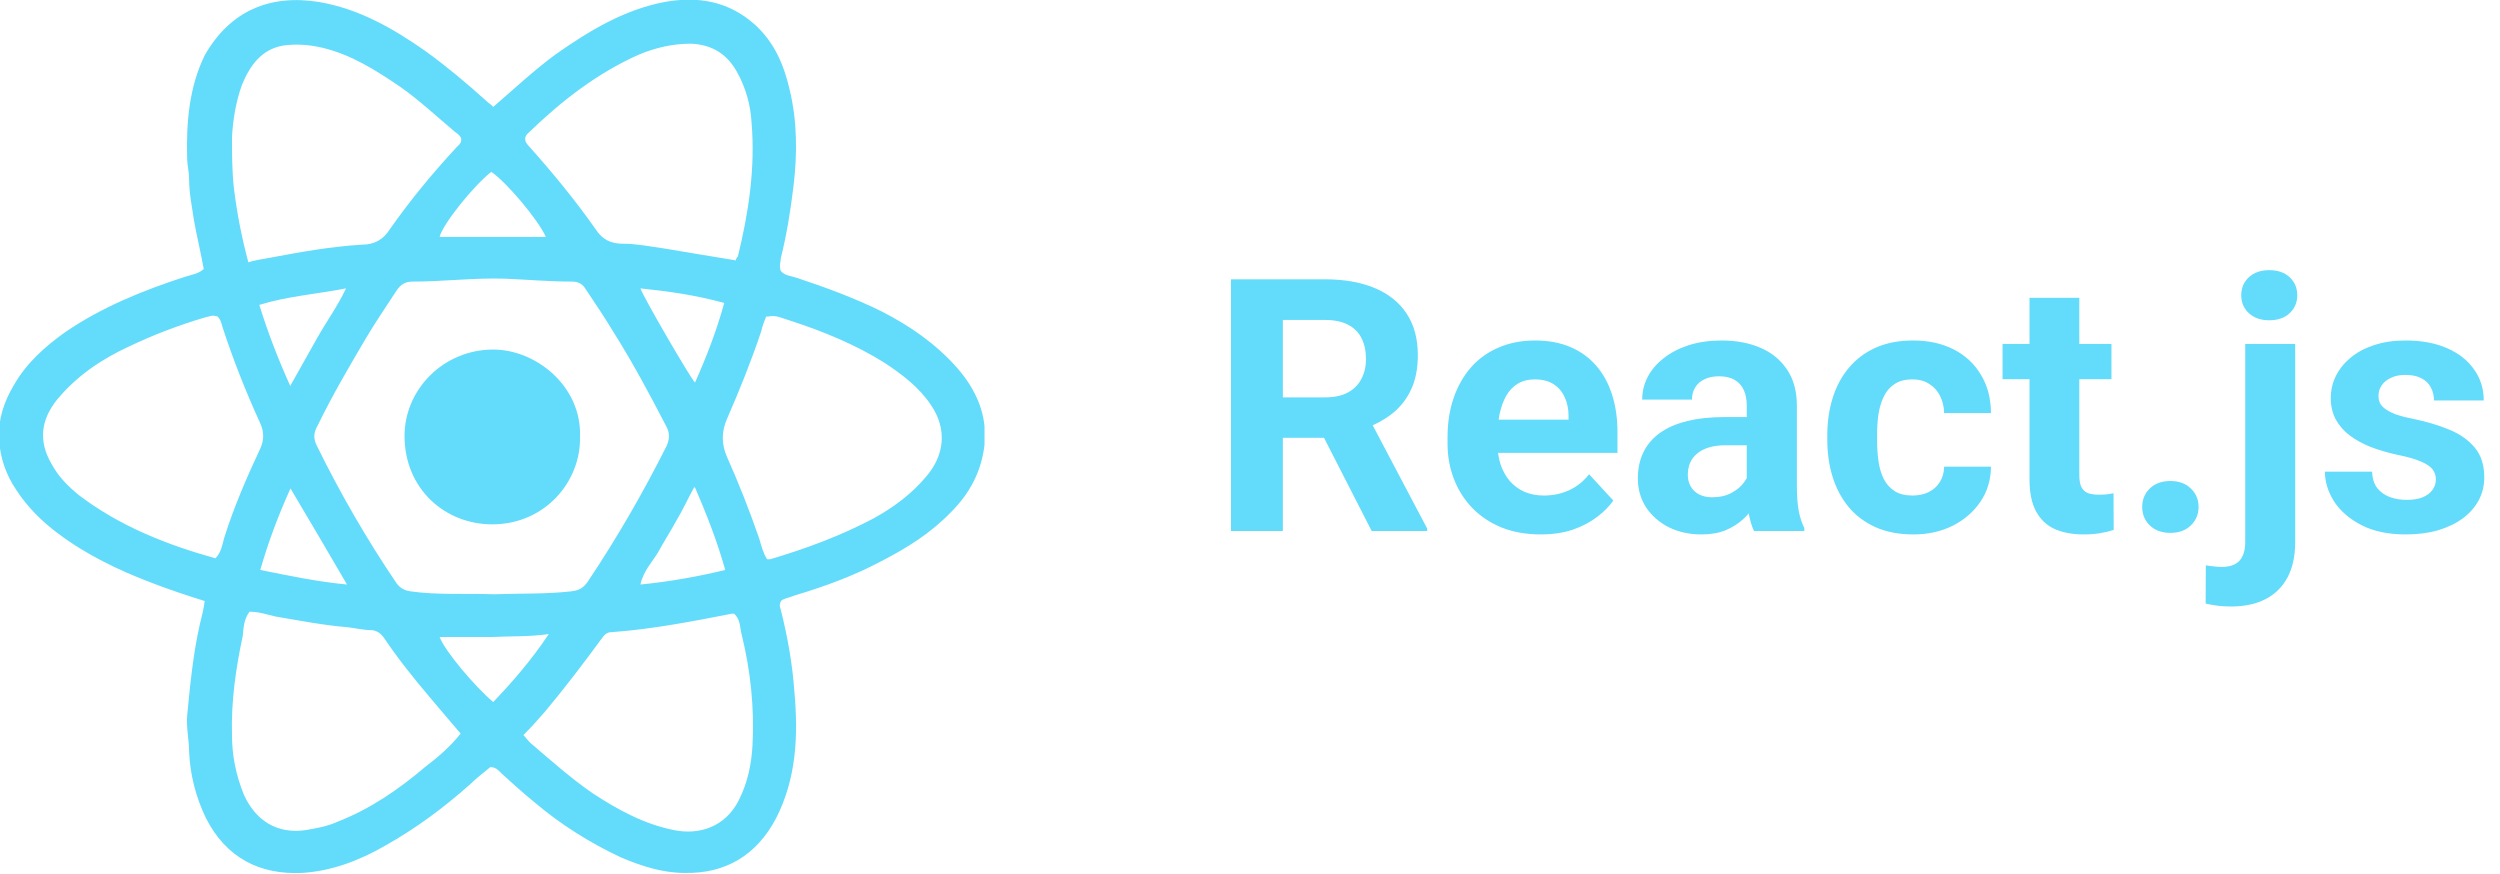
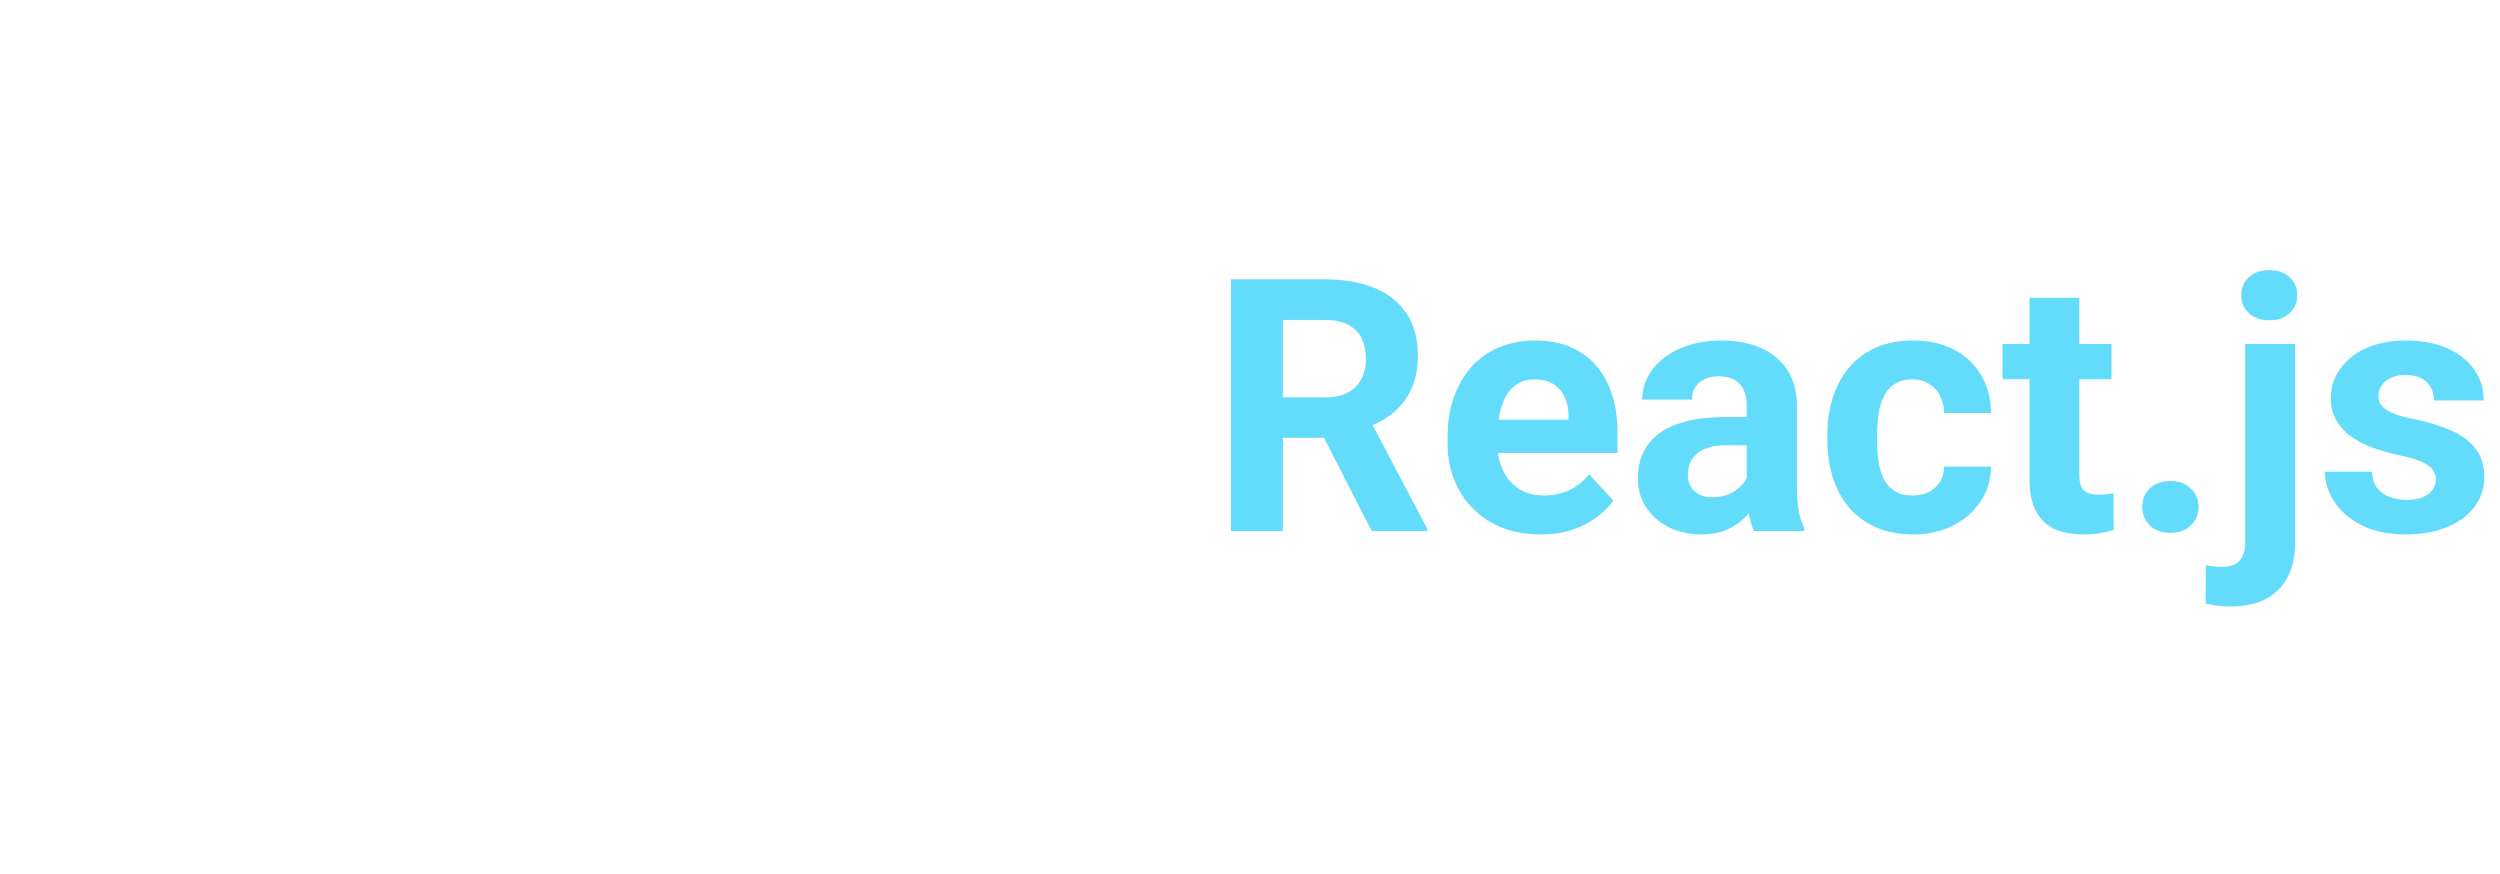
<svg xmlns="http://www.w3.org/2000/svg" width="226" height="79" viewBox="0 0 226 79" fill="none">
  <g clip-path="url(#clip0_101_380)">
-     <path d="M44.5 9.743C46.439 8.076 48.201 6.408 50.228 4.916C53.224 2.809 56.396 0.878 60.097 0.176C63.093 -0.351 65.825 0.088 68.204 2.194C69.966 3.774 70.847 5.793 71.376 8.076C72.081 10.972 72.081 13.957 71.729 16.853C71.464 19.048 71.112 21.242 70.583 23.349C70.583 23.7 70.407 24.051 70.583 24.49C70.936 24.929 71.464 24.929 71.993 25.104C74.637 25.982 77.28 26.948 79.748 28.177C82.303 29.493 84.594 31.073 86.533 33.268C88.295 35.287 89.264 37.569 89 40.202C88.736 42.572 87.678 44.591 86.004 46.259C84.153 48.19 82.039 49.507 79.659 50.736C77.192 52.052 74.549 53.018 71.905 53.808C71.464 53.983 71.024 54.071 70.671 54.247C70.407 54.598 70.495 54.861 70.583 55.124C71.2 57.582 71.641 60.04 71.817 62.586C72.169 66.535 71.993 70.398 70.143 73.997C68.38 77.332 65.56 79 61.859 78.912C59.921 78.912 57.982 78.298 56.132 77.508C53.312 76.191 50.668 74.523 48.289 72.504C47.32 71.714 46.35 70.837 45.381 69.959C45.117 69.695 44.852 69.344 44.324 69.344C43.707 69.871 43.09 70.31 42.473 70.924C40.094 73.031 37.627 74.874 34.807 76.454C32.516 77.771 30.049 78.737 27.317 78.912C23.528 79.088 20.444 77.596 18.593 73.909C17.712 72.066 17.183 70.047 17.095 67.94C17.095 66.887 16.831 65.833 16.919 64.692C17.183 61.971 17.448 59.162 18.064 56.441C18.241 55.739 18.417 55.037 18.505 54.334C16.831 53.808 15.245 53.281 13.658 52.667C10.662 51.526 7.754 50.121 5.199 48.19C3.789 47.137 2.467 45.82 1.498 44.328C0.529 42.923 2.48447e-06 41.343 -0.088 39.675C-0.176 37.92 0.352 36.34 1.234 34.848C2.379 32.829 4.053 31.337 5.904 30.02C9.252 27.738 12.954 26.245 16.743 25.017C17.271 24.841 17.976 24.753 18.417 24.314C18.152 22.822 17.8 21.418 17.536 19.925C17.359 18.697 17.095 17.468 17.095 16.151C17.095 15.537 16.919 14.922 16.919 14.308C16.831 11.06 17.095 7.9 18.505 5.003C20.796 0.966 24.409 -0.527 28.815 0.176C32.428 0.79 35.512 2.546 38.508 4.652C40.447 6.057 42.209 7.549 43.971 9.129C44.148 9.304 44.324 9.392 44.588 9.656L44.5 9.743ZM44.764 53.72C47.055 53.632 49.346 53.72 51.638 53.457C52.343 53.369 52.695 53.193 53.136 52.579C55.779 48.629 58.158 44.503 60.273 40.29C60.538 39.675 60.538 39.149 60.273 38.622C58.775 35.725 57.277 32.917 55.515 30.108C54.722 28.791 53.841 27.474 52.959 26.158C52.695 25.719 52.343 25.456 51.726 25.456C49.699 25.456 47.672 25.28 45.645 25.192C42.826 25.104 40.094 25.456 37.274 25.456C36.657 25.456 36.217 25.719 35.864 26.245C34.895 27.738 33.926 29.142 33.045 30.634C31.547 33.18 30.049 35.725 28.727 38.447C28.374 39.061 28.286 39.588 28.639 40.29C30.753 44.591 33.133 48.717 35.864 52.754C36.217 53.193 36.569 53.369 37.098 53.457C39.565 53.808 42.121 53.632 44.588 53.72H44.764ZM22.47 23.7C23.087 23.524 23.616 23.437 24.145 23.349C26.964 22.822 29.784 22.296 32.692 22.12C33.838 22.12 34.631 21.681 35.248 20.715C37.098 18.082 39.125 15.624 41.328 13.254C41.504 13.079 41.768 12.903 41.68 12.464C41.592 12.289 41.416 12.113 41.151 11.938C39.477 10.533 37.891 9.041 36.129 7.812C33.926 6.32 31.723 4.916 29.079 4.301C27.934 4.038 26.7 3.95 25.555 4.126C23.616 4.477 22.558 5.969 21.854 7.724C21.325 9.217 21.06 10.797 20.972 12.377C20.972 13.957 20.972 15.449 21.148 17.029C21.413 19.223 21.854 21.506 22.47 23.788V23.7ZM41.68 66.36C40.623 65.131 39.742 64.078 38.772 62.937C37.362 61.269 35.953 59.513 34.719 57.67C34.455 57.319 34.19 57.056 33.661 56.968C32.868 56.968 32.163 56.792 31.458 56.704C29.255 56.529 27.052 56.09 24.938 55.739C24.145 55.563 23.44 55.3 22.558 55.3C22.03 56.002 22.03 56.704 21.942 57.494C21.325 60.391 20.884 63.376 20.972 66.448C20.972 68.291 21.325 70.047 22.03 71.802C23.087 74.172 25.026 75.401 27.581 75.05C28.639 74.874 29.608 74.699 30.577 74.26C33.485 73.119 36.041 71.363 38.42 69.344C39.565 68.467 40.711 67.501 41.68 66.272V66.36ZM69.261 28.616C69.085 29.054 68.909 29.493 68.821 29.932C67.94 32.566 66.882 35.199 65.737 37.832C65.208 39.003 65.208 40.173 65.737 41.343C66.794 43.713 67.763 46.171 68.645 48.717C68.821 49.331 68.997 50.033 69.35 50.56C69.438 50.56 69.614 50.56 69.614 50.56C72.874 49.594 75.958 48.453 78.954 46.873C80.717 45.908 82.391 44.679 83.713 43.099C85.387 41.168 85.651 38.798 84.153 36.603C83.096 35.023 81.598 33.882 80.012 32.829C77.368 31.161 74.372 29.932 71.376 28.967C70.759 28.791 70.143 28.44 69.438 28.616H69.261ZM47.232 66.36C47.496 66.623 47.672 66.887 47.937 67.15C49.787 68.73 51.55 70.31 53.576 71.714C55.867 73.207 58.246 74.523 60.978 75.05C63.181 75.489 65.56 74.787 66.794 72.329C67.587 70.749 67.94 69.081 68.028 67.326C68.204 63.99 67.852 60.654 67.058 57.407C66.882 56.792 66.97 56.002 66.353 55.475C66.353 55.475 66.265 55.475 66.177 55.475C62.564 56.178 58.952 56.88 55.339 57.143C54.81 57.143 54.634 57.407 54.369 57.758C52.695 60.04 51.021 62.234 49.258 64.341C48.642 65.043 48.025 65.746 47.32 66.448L47.232 66.36ZM19.651 28.616C19.21 28.44 18.945 28.616 18.505 28.703C16.126 29.405 13.835 30.283 11.632 31.337C9.164 32.478 6.961 33.97 5.199 36.077C3.701 37.92 3.437 39.851 4.67 41.958C5.287 43.099 6.168 43.977 7.138 44.767C10.839 47.575 15.068 49.243 19.474 50.472C20.003 49.946 20.091 49.243 20.267 48.629C21.148 45.82 22.294 43.187 23.528 40.553C23.88 39.763 23.88 39.061 23.528 38.271C22.206 35.374 21.06 32.478 20.091 29.493C20.003 29.142 19.915 28.791 19.562 28.528L19.651 28.616ZM66.442 23.612C66.53 23.437 66.618 23.261 66.706 23.173C67.675 19.223 68.292 15.185 67.94 11.06C67.852 9.48 67.411 7.9 66.618 6.496C65.737 4.916 64.415 4.038 62.476 3.95C60.802 3.95 59.304 4.301 57.806 4.916C54.017 6.583 50.756 9.129 47.849 11.938C47.672 12.113 47.408 12.289 47.496 12.728C47.496 12.816 47.672 13.079 47.849 13.254C49.963 15.624 51.99 18.082 53.841 20.715C54.457 21.681 55.251 22.032 56.308 22.032C57.542 22.032 58.863 22.296 60.097 22.471C62.212 22.822 64.239 23.173 66.442 23.524V23.612ZM62.741 44.064C62.124 45.206 61.683 46.171 61.154 47.049C60.626 48.014 60.009 48.98 59.48 49.946C58.952 50.823 58.158 51.613 57.894 52.842C60.538 52.579 63.005 52.14 65.56 51.526C64.855 48.98 63.886 46.522 62.829 44.064H62.741ZM49.346 21.418C48.642 19.838 45.734 16.414 44.412 15.537C42.826 16.765 40.006 20.277 39.742 21.418H49.346ZM31.37 52.842C29.696 49.946 28.022 47.137 26.259 44.152C25.114 46.698 24.233 49.068 23.528 51.526C26.171 52.052 28.639 52.579 31.37 52.842ZM26.259 34.848C27.141 33.268 27.934 31.863 28.727 30.459C29.52 29.054 30.489 27.738 31.282 26.07C28.55 26.597 25.995 26.772 23.44 27.562C24.233 30.108 25.114 32.39 26.259 34.935V34.848ZM57.894 26.07C58.158 26.86 62.388 34.145 62.829 34.584C63.886 32.214 64.767 29.932 65.472 27.387C62.917 26.684 60.45 26.333 57.894 26.07ZM39.742 57.582C40.182 58.811 42.914 62.059 44.588 63.463C46.35 61.62 48.025 59.689 49.611 57.319C47.76 57.582 46.174 57.494 44.588 57.582C42.914 57.582 41.328 57.582 39.742 57.582Z" fill="#63DBFA" />
-     <path d="M52.432 39.5C52.52 43.537 49.259 47.4 44.501 47.4C40.183 47.4 36.57 44.152 36.57 39.412C36.57 35.199 40.095 31.6 44.589 31.6C48.466 31.6 52.608 34.935 52.432 39.5Z" fill="#63DBFA" />
-   </g>
+     </g>
  <path d="M111.281 25.25H119.766C121.505 25.25 123 25.51 124.25 26.031C125.51 26.552 126.479 27.323 127.156 28.344C127.833 29.365 128.172 30.62 128.172 32.109C128.172 33.328 127.964 34.375 127.547 35.25C127.141 36.115 126.562 36.839 125.812 37.422C125.073 37.995 124.203 38.453 123.203 38.797L121.719 39.578H114.344L114.312 35.922H119.797C120.62 35.922 121.302 35.776 121.844 35.484C122.385 35.193 122.792 34.786 123.062 34.266C123.344 33.745 123.484 33.141 123.484 32.453C123.484 31.724 123.349 31.094 123.078 30.562C122.807 30.031 122.396 29.625 121.844 29.344C121.292 29.062 120.599 28.922 119.766 28.922H115.969V48H111.281V25.25ZM124 48L118.812 37.859L123.766 37.828L129.016 47.781V48H124ZM139.281 48.312C137.969 48.312 136.792 48.104 135.75 47.688C134.708 47.26 133.823 46.672 133.094 45.922C132.375 45.172 131.823 44.302 131.438 43.312C131.052 42.312 130.859 41.25 130.859 40.125V39.5C130.859 38.219 131.042 37.047 131.406 35.984C131.771 34.922 132.292 34 132.969 33.219C133.656 32.438 134.49 31.838 135.469 31.422C136.448 30.995 137.552 30.781 138.781 30.781C139.979 30.781 141.042 30.979 141.969 31.375C142.896 31.771 143.672 32.333 144.297 33.062C144.932 33.792 145.411 34.667 145.734 35.688C146.057 36.698 146.219 37.823 146.219 39.062V40.938H132.781V37.938H141.797V37.594C141.797 36.969 141.682 36.411 141.453 35.922C141.234 35.422 140.901 35.026 140.453 34.734C140.005 34.443 139.432 34.297 138.734 34.297C138.141 34.297 137.63 34.427 137.203 34.688C136.776 34.948 136.427 35.312 136.156 35.781C135.896 36.25 135.698 36.802 135.562 37.438C135.438 38.062 135.375 38.75 135.375 39.5V40.125C135.375 40.802 135.469 41.427 135.656 42C135.854 42.573 136.13 43.068 136.484 43.484C136.849 43.901 137.286 44.224 137.797 44.453C138.318 44.682 138.906 44.797 139.562 44.797C140.375 44.797 141.13 44.641 141.828 44.328C142.536 44.005 143.146 43.521 143.656 42.875L145.844 45.25C145.49 45.76 145.005 46.25 144.391 46.719C143.786 47.188 143.057 47.573 142.203 47.875C141.349 48.167 140.375 48.312 139.281 48.312ZM157.906 44.188V36.656C157.906 36.115 157.818 35.651 157.641 35.266C157.464 34.87 157.188 34.562 156.812 34.344C156.448 34.125 155.974 34.016 155.391 34.016C154.891 34.016 154.458 34.104 154.094 34.281C153.729 34.448 153.448 34.693 153.25 35.016C153.052 35.328 152.953 35.698 152.953 36.125H148.453C148.453 35.406 148.62 34.724 148.953 34.078C149.286 33.432 149.771 32.865 150.406 32.375C151.042 31.875 151.797 31.484 152.672 31.203C153.557 30.922 154.547 30.781 155.641 30.781C156.953 30.781 158.12 31 159.141 31.438C160.161 31.875 160.964 32.531 161.547 33.406C162.141 34.281 162.438 35.375 162.438 36.688V43.922C162.438 44.849 162.495 45.609 162.609 46.203C162.724 46.786 162.891 47.297 163.109 47.734V48H158.562C158.344 47.542 158.177 46.969 158.062 46.281C157.958 45.583 157.906 44.885 157.906 44.188ZM158.5 37.703L158.531 40.25H156.016C155.422 40.25 154.906 40.318 154.469 40.453C154.031 40.589 153.672 40.781 153.391 41.031C153.109 41.271 152.901 41.552 152.766 41.875C152.641 42.198 152.578 42.552 152.578 42.938C152.578 43.323 152.667 43.672 152.844 43.984C153.021 44.286 153.276 44.526 153.609 44.703C153.943 44.87 154.333 44.953 154.781 44.953C155.458 44.953 156.047 44.818 156.547 44.547C157.047 44.276 157.432 43.943 157.703 43.547C157.984 43.151 158.13 42.776 158.141 42.422L159.328 44.328C159.161 44.755 158.932 45.198 158.641 45.656C158.359 46.115 158 46.547 157.562 46.953C157.125 47.349 156.599 47.677 155.984 47.938C155.37 48.188 154.641 48.312 153.797 48.312C152.724 48.312 151.75 48.099 150.875 47.672C150.01 47.234 149.323 46.635 148.812 45.875C148.312 45.104 148.062 44.229 148.062 43.25C148.062 42.365 148.229 41.578 148.562 40.891C148.896 40.203 149.385 39.625 150.031 39.156C150.688 38.677 151.505 38.318 152.484 38.078C153.464 37.828 154.599 37.703 155.891 37.703H158.5ZM172.891 44.797C173.443 44.797 173.932 44.693 174.359 44.484C174.786 44.266 175.12 43.964 175.359 43.578C175.609 43.182 175.74 42.719 175.75 42.188H179.984C179.974 43.375 179.656 44.432 179.031 45.359C178.406 46.276 177.568 47 176.516 47.531C175.464 48.052 174.286 48.312 172.984 48.312C171.672 48.312 170.526 48.094 169.547 47.656C168.578 47.219 167.771 46.615 167.125 45.844C166.479 45.062 165.995 44.156 165.672 43.125C165.349 42.083 165.188 40.969 165.188 39.781V39.328C165.188 38.13 165.349 37.016 165.672 35.984C165.995 34.943 166.479 34.036 167.125 33.266C167.771 32.484 168.578 31.875 169.547 31.438C170.516 31 171.651 30.781 172.953 30.781C174.339 30.781 175.552 31.047 176.594 31.578C177.646 32.109 178.469 32.87 179.062 33.859C179.667 34.839 179.974 36 179.984 37.344H175.75C175.74 36.781 175.62 36.271 175.391 35.812C175.172 35.354 174.849 34.99 174.422 34.719C174.005 34.438 173.49 34.297 172.875 34.297C172.219 34.297 171.682 34.438 171.266 34.719C170.849 34.99 170.526 35.365 170.297 35.844C170.068 36.312 169.906 36.849 169.812 37.453C169.729 38.047 169.688 38.672 169.688 39.328V39.781C169.688 40.438 169.729 41.068 169.812 41.672C169.896 42.276 170.052 42.812 170.281 43.281C170.521 43.75 170.849 44.12 171.266 44.391C171.682 44.661 172.224 44.797 172.891 44.797ZM190.875 31.094V34.281H181.031V31.094H190.875ZM183.469 26.922H187.969V42.906C187.969 43.396 188.031 43.771 188.156 44.031C188.292 44.292 188.49 44.474 188.75 44.578C189.01 44.672 189.339 44.719 189.734 44.719C190.016 44.719 190.266 44.708 190.484 44.688C190.714 44.656 190.906 44.625 191.062 44.594L191.078 47.906C190.693 48.031 190.276 48.13 189.828 48.203C189.38 48.276 188.885 48.312 188.344 48.312C187.354 48.312 186.49 48.151 185.75 47.828C185.021 47.495 184.458 46.964 184.062 46.234C183.667 45.505 183.469 44.547 183.469 43.359V26.922ZM193.656 45.828C193.656 45.161 193.885 44.604 194.344 44.156C194.812 43.708 195.432 43.484 196.203 43.484C196.974 43.484 197.589 43.708 198.047 44.156C198.516 44.604 198.75 45.161 198.75 45.828C198.75 46.495 198.516 47.052 198.047 47.5C197.589 47.948 196.974 48.172 196.203 48.172C195.432 48.172 194.812 47.948 194.344 47.5C193.885 47.052 193.656 46.495 193.656 45.828ZM202.969 31.094H207.484V49.016C207.484 50.266 207.255 51.323 206.797 52.188C206.339 53.052 205.677 53.708 204.812 54.156C203.948 54.604 202.901 54.828 201.672 54.828C201.286 54.828 200.911 54.807 200.547 54.766C200.172 54.724 199.786 54.656 199.391 54.562L199.406 51.109C199.656 51.151 199.901 51.182 200.141 51.203C200.37 51.234 200.604 51.25 200.844 51.25C201.312 51.25 201.703 51.172 202.016 51.016C202.328 50.859 202.562 50.615 202.719 50.281C202.885 49.958 202.969 49.536 202.969 49.016V31.094ZM202.609 26.688C202.609 26.031 202.839 25.49 203.297 25.062C203.766 24.635 204.38 24.422 205.141 24.422C205.911 24.422 206.526 24.635 206.984 25.062C207.443 25.49 207.672 26.031 207.672 26.688C207.672 27.344 207.443 27.885 206.984 28.312C206.526 28.74 205.911 28.953 205.141 28.953C204.38 28.953 203.766 28.74 203.297 28.312C202.839 27.885 202.609 27.344 202.609 26.688ZM220.203 43.328C220.203 43.005 220.109 42.714 219.922 42.453C219.734 42.193 219.385 41.953 218.875 41.734C218.375 41.505 217.651 41.297 216.703 41.109C215.849 40.922 215.052 40.688 214.312 40.406C213.583 40.115 212.948 39.766 212.406 39.359C211.875 38.953 211.458 38.474 211.156 37.922C210.854 37.359 210.703 36.719 210.703 36C210.703 35.292 210.854 34.625 211.156 34C211.469 33.375 211.911 32.823 212.484 32.344C213.068 31.854 213.776 31.474 214.609 31.203C215.453 30.922 216.401 30.781 217.453 30.781C218.922 30.781 220.182 31.016 221.234 31.484C222.297 31.953 223.109 32.599 223.672 33.422C224.245 34.234 224.531 35.161 224.531 36.203H220.031C220.031 35.766 219.938 35.375 219.75 35.031C219.573 34.677 219.292 34.401 218.906 34.203C218.531 33.995 218.042 33.891 217.438 33.891C216.938 33.891 216.505 33.979 216.141 34.156C215.776 34.323 215.495 34.552 215.297 34.844C215.109 35.125 215.016 35.438 215.016 35.781C215.016 36.042 215.068 36.276 215.172 36.484C215.286 36.682 215.469 36.865 215.719 37.031C215.969 37.198 216.292 37.354 216.688 37.5C217.094 37.635 217.594 37.76 218.188 37.875C219.406 38.125 220.495 38.453 221.453 38.859C222.411 39.255 223.172 39.797 223.734 40.484C224.297 41.161 224.578 42.052 224.578 43.156C224.578 43.906 224.411 44.594 224.078 45.219C223.745 45.844 223.266 46.391 222.641 46.859C222.016 47.318 221.266 47.677 220.391 47.938C219.526 48.188 218.552 48.312 217.469 48.312C215.896 48.312 214.562 48.031 213.469 47.469C212.385 46.906 211.562 46.193 211 45.328C210.448 44.453 210.172 43.557 210.172 42.641H214.438C214.458 43.255 214.615 43.75 214.906 44.125C215.208 44.5 215.589 44.771 216.047 44.938C216.516 45.104 217.021 45.188 217.562 45.188C218.146 45.188 218.63 45.109 219.016 44.953C219.401 44.786 219.693 44.568 219.891 44.297C220.099 44.016 220.203 43.693 220.203 43.328Z" fill="#63DBFA" />
  <defs>
    <clipPath id="clip0_101_380">
-       <rect width="89" height="79" fill="white" />
-     </clipPath>
+       </clipPath>
  </defs>
</svg>